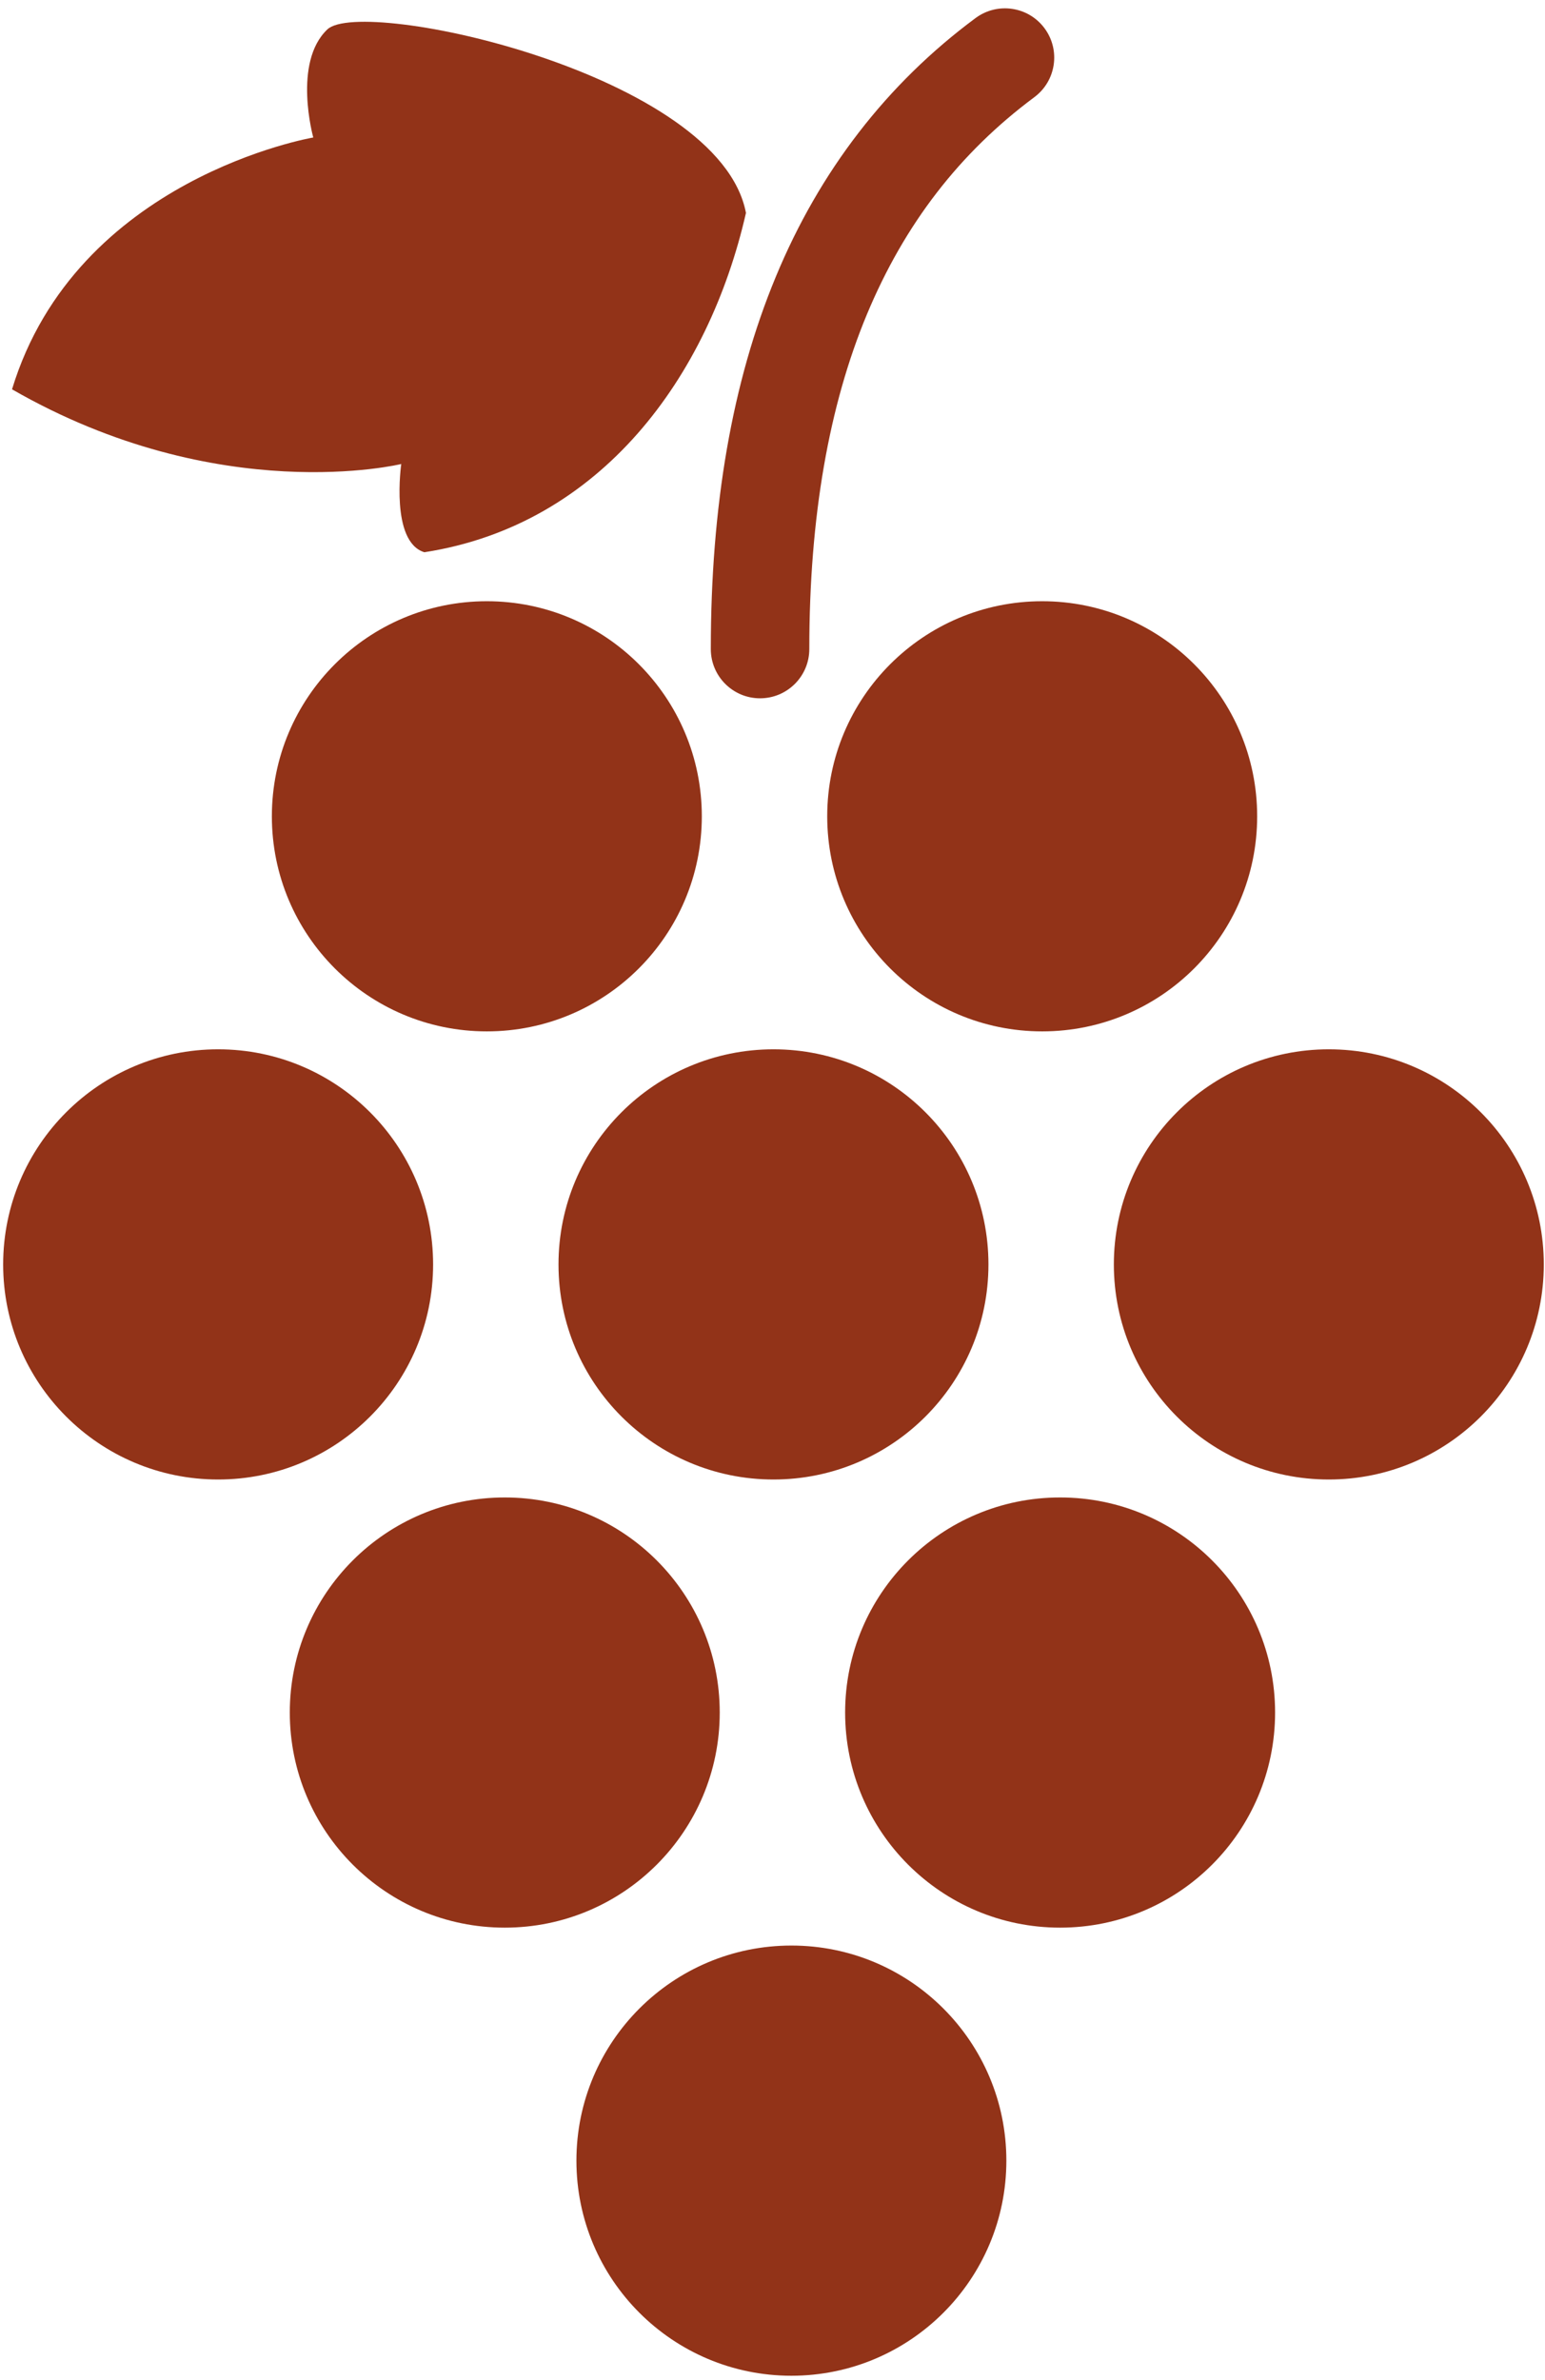
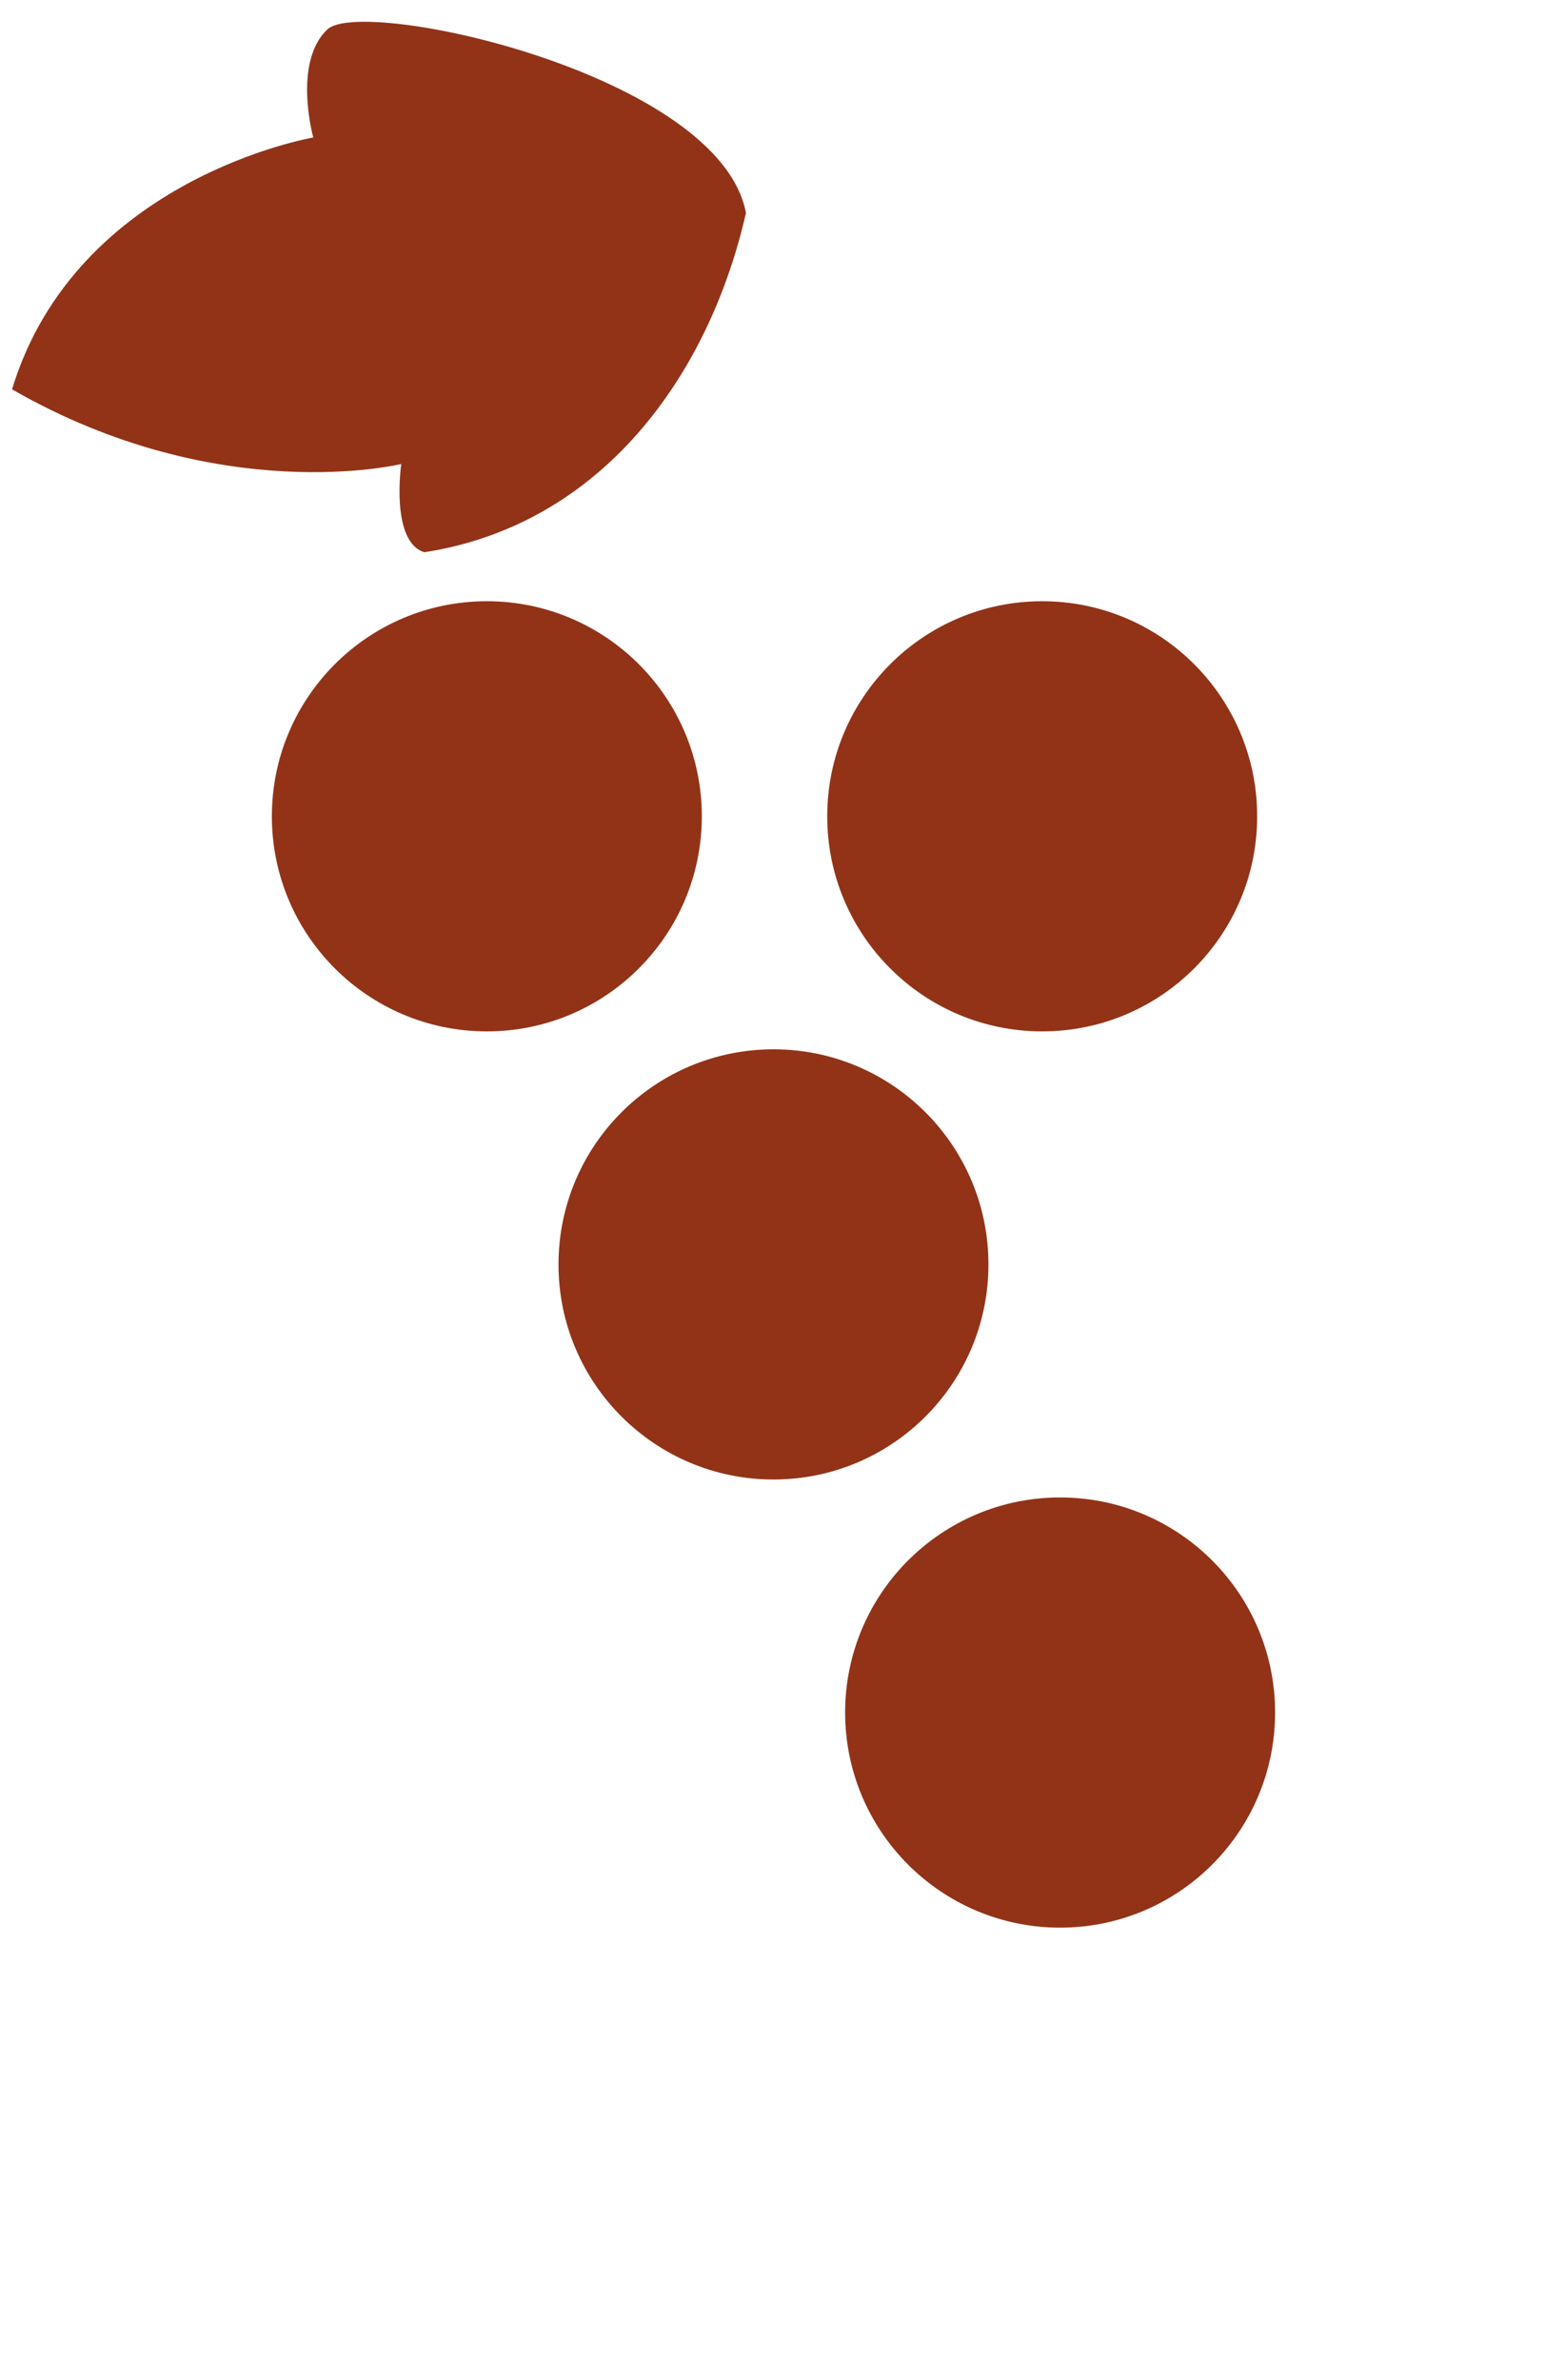
<svg xmlns="http://www.w3.org/2000/svg" width="139" height="214" viewBox="0 0 139 214" fill="none">
-   <path d="M71.201 174.939C60.519 174.939 51.859 183.598 51.859 194.28C51.859 204.963 60.519 213.622 71.201 213.622C81.881 213.622 90.54 204.963 90.54 194.28C90.54 183.599 81.881 174.939 71.201 174.939Z" fill="#923318" />
-   <path d="M64.753 153.986C64.753 143.304 56.094 134.648 45.413 134.648C34.731 134.648 26.072 143.304 26.072 153.986C26.072 164.668 34.731 173.33 45.413 173.33C56.093 173.33 64.753 164.668 64.753 153.986Z" fill="#923318" />
  <path d="M95.376 134.648C84.694 134.648 76.034 143.304 76.034 153.986C76.034 164.668 84.694 173.33 95.376 173.33C106.058 173.33 114.717 164.668 114.717 153.986C114.717 143.304 106.058 134.648 95.376 134.648Z" fill="#923318" />
-   <path d="M38.965 113.696C38.965 103.014 30.306 94.352 19.626 94.352C8.944 94.352 0.284 103.014 0.284 113.696C0.284 124.378 8.944 133.034 19.626 133.034C30.306 133.034 38.965 124.378 38.965 113.696Z" fill="#923318" />
  <path d="M69.589 133.034C80.27 133.034 88.928 124.378 88.928 113.696C88.928 103.014 80.271 94.352 69.589 94.352C58.906 94.352 50.247 103.014 50.247 113.696C50.247 124.379 58.906 133.034 69.589 133.034Z" fill="#923318" />
-   <path d="M119.55 94.352C108.869 94.352 100.211 103.014 100.211 113.696C100.211 124.378 108.869 133.034 119.55 133.034C130.233 133.034 138.891 124.378 138.891 113.696C138.891 103.014 130.233 94.352 119.55 94.352Z" fill="#923318" />
  <path d="M74.423 73.402C74.423 84.084 83.081 92.74 93.763 92.74C104.445 92.74 113.104 84.084 113.104 73.402C113.104 62.721 104.445 54.061 93.763 54.061C83.081 54.062 74.423 62.721 74.423 73.402Z" fill="#923318" />
  <path d="M63.141 73.402C63.141 62.721 54.482 54.061 43.8 54.061C33.118 54.061 24.459 62.72 24.459 73.402C24.459 84.084 33.118 92.74 43.8 92.74C54.482 92.74 63.141 84.084 63.141 73.402Z" fill="#923318" />
  <path d="M36.099 41.723C36.099 41.723 35.096 48.716 38.18 49.657C54.09 47.194 63.763 33.851 67.112 19.146C64.739 6.633 32.606 -0.332 29.455 2.641C26.305 5.615 28.184 12.363 28.184 12.363C28.184 12.363 6.866 15.984 1.082 35.006C19.721 45.727 36.099 41.723 36.099 41.723Z" fill="#923318" />
-   <path d="M68.379 62.79C70.828 62.79 72.812 60.806 72.812 58.359C72.811 46.439 74.591 36.455 77.984 28.291C81.389 20.12 86.353 13.726 93.055 8.739C95.019 7.281 95.432 4.505 93.972 2.539C92.514 0.574 89.737 0.166 87.772 1.621C79.79 7.533 73.74 15.372 69.798 24.886C65.844 34.41 63.95 45.568 63.95 58.359C63.949 60.806 65.932 62.79 68.379 62.79Z" fill="#923318" />
</svg>